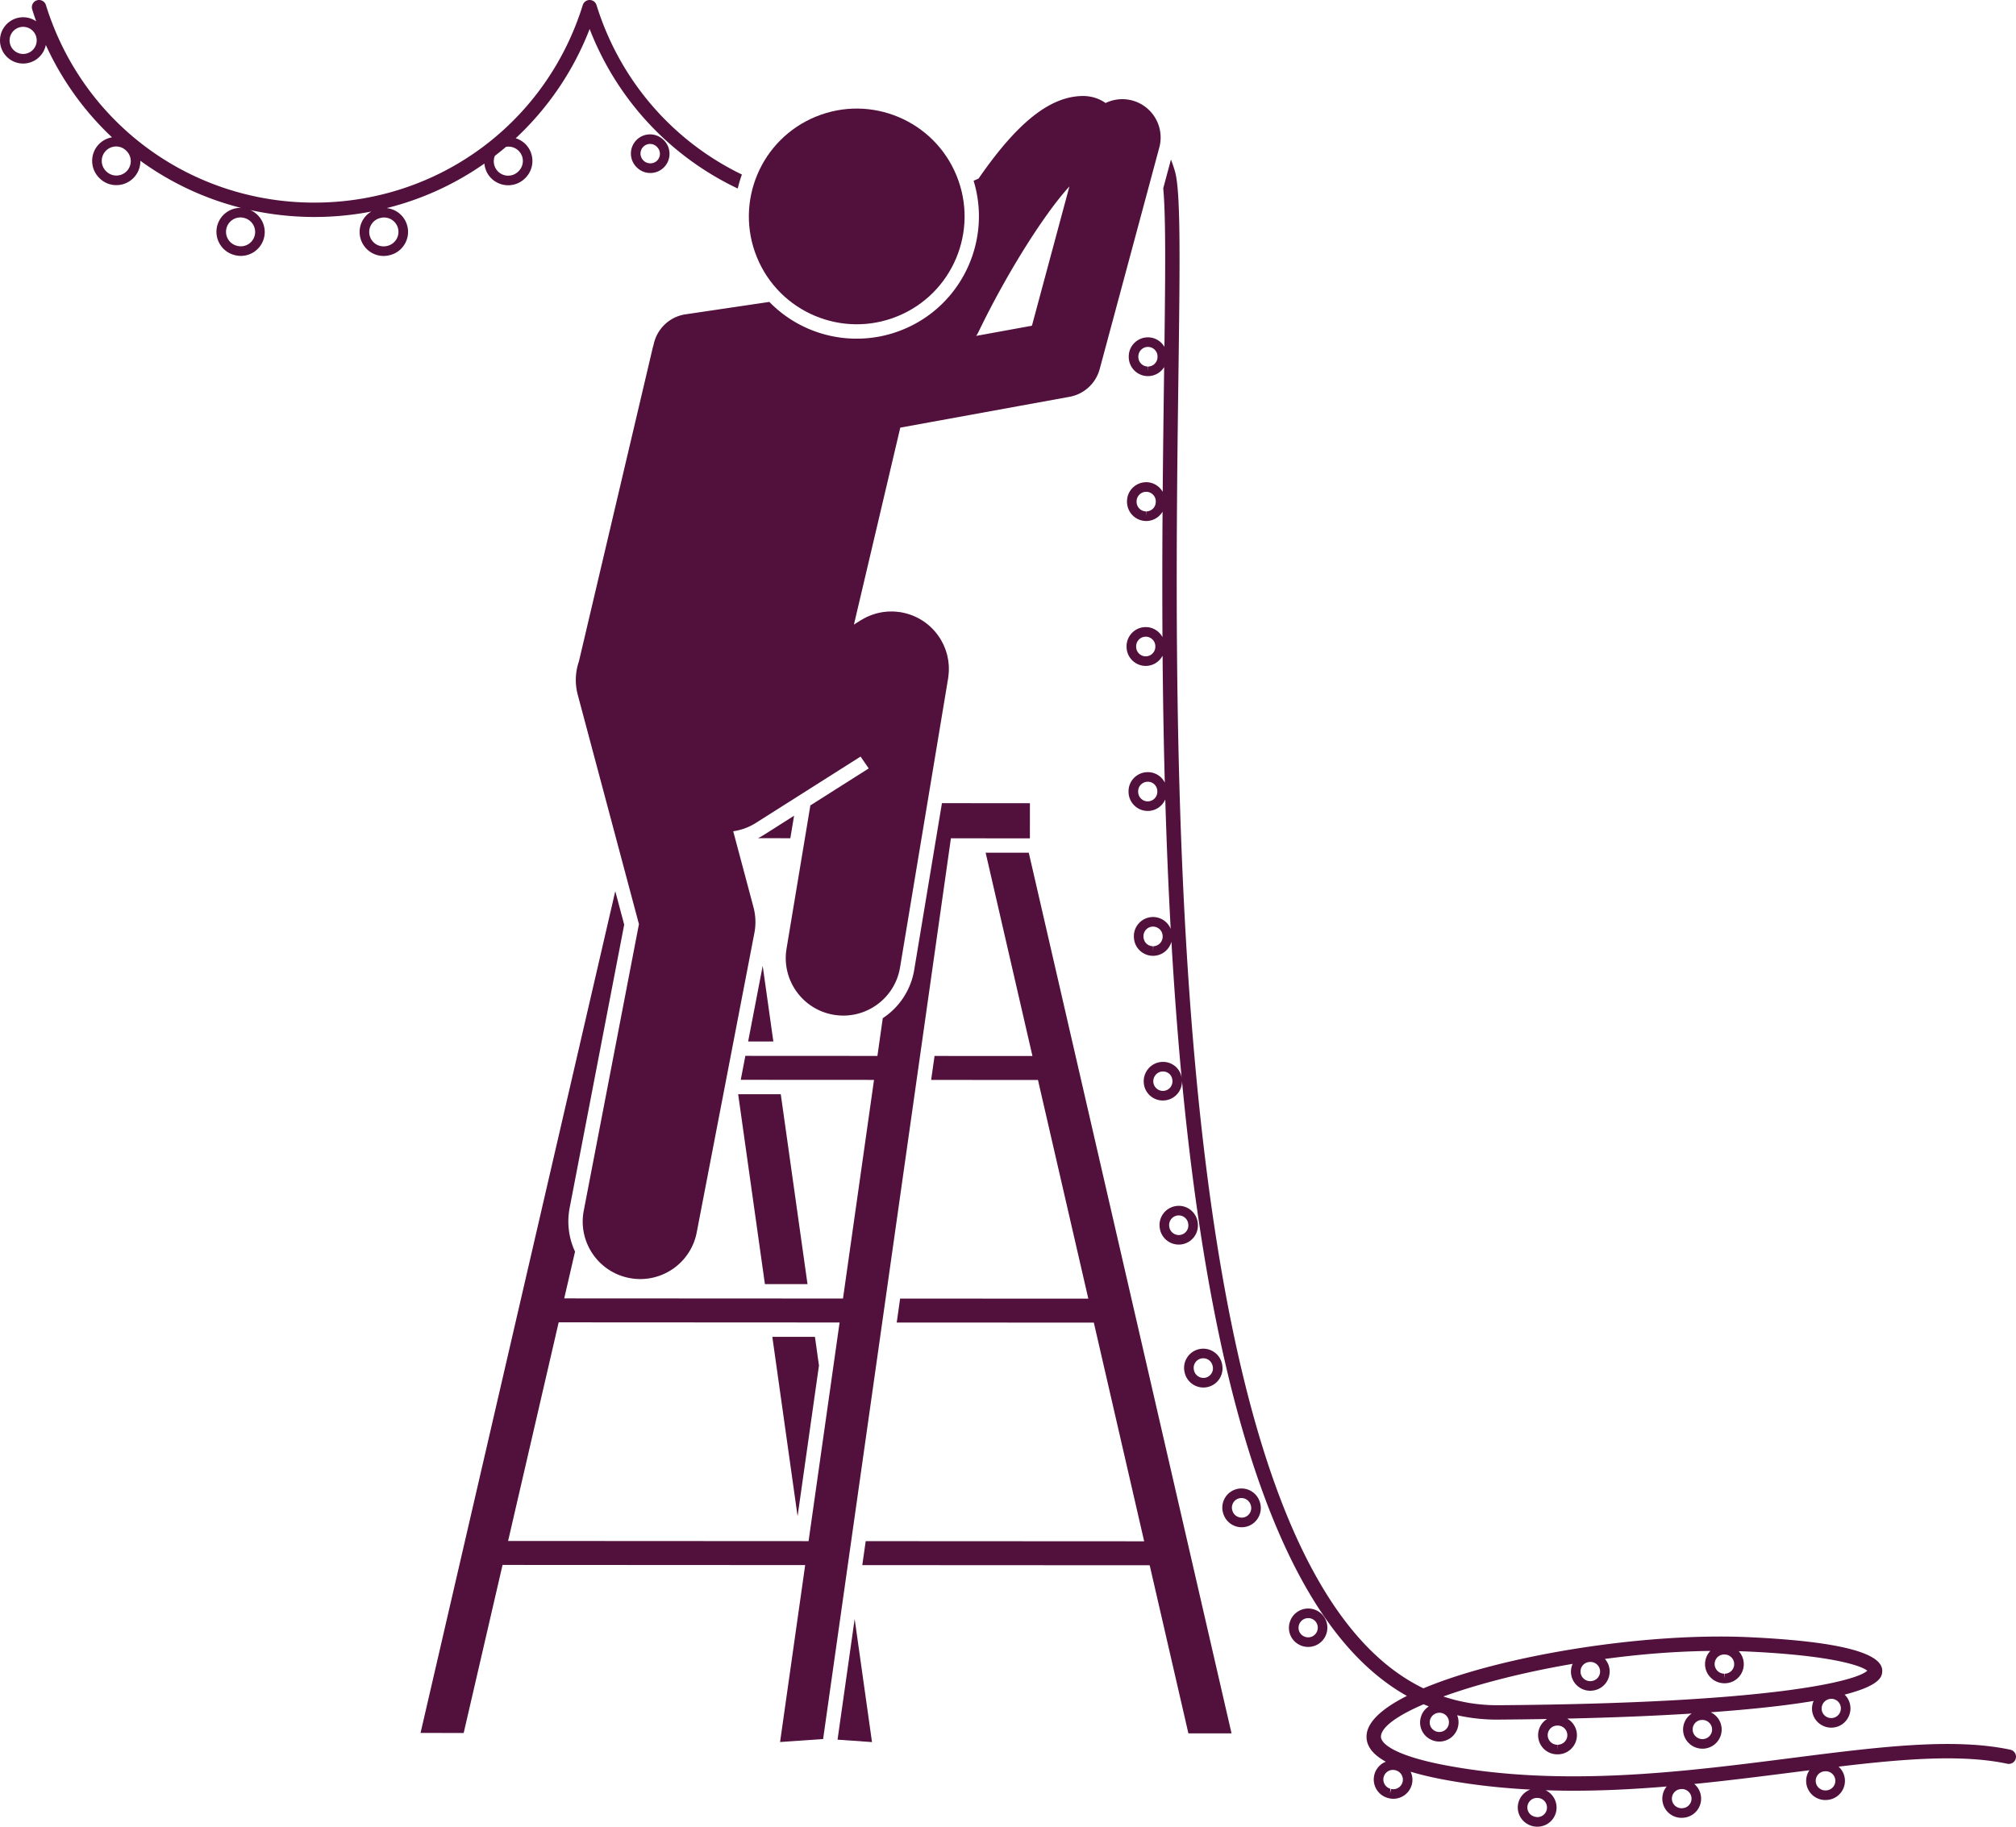
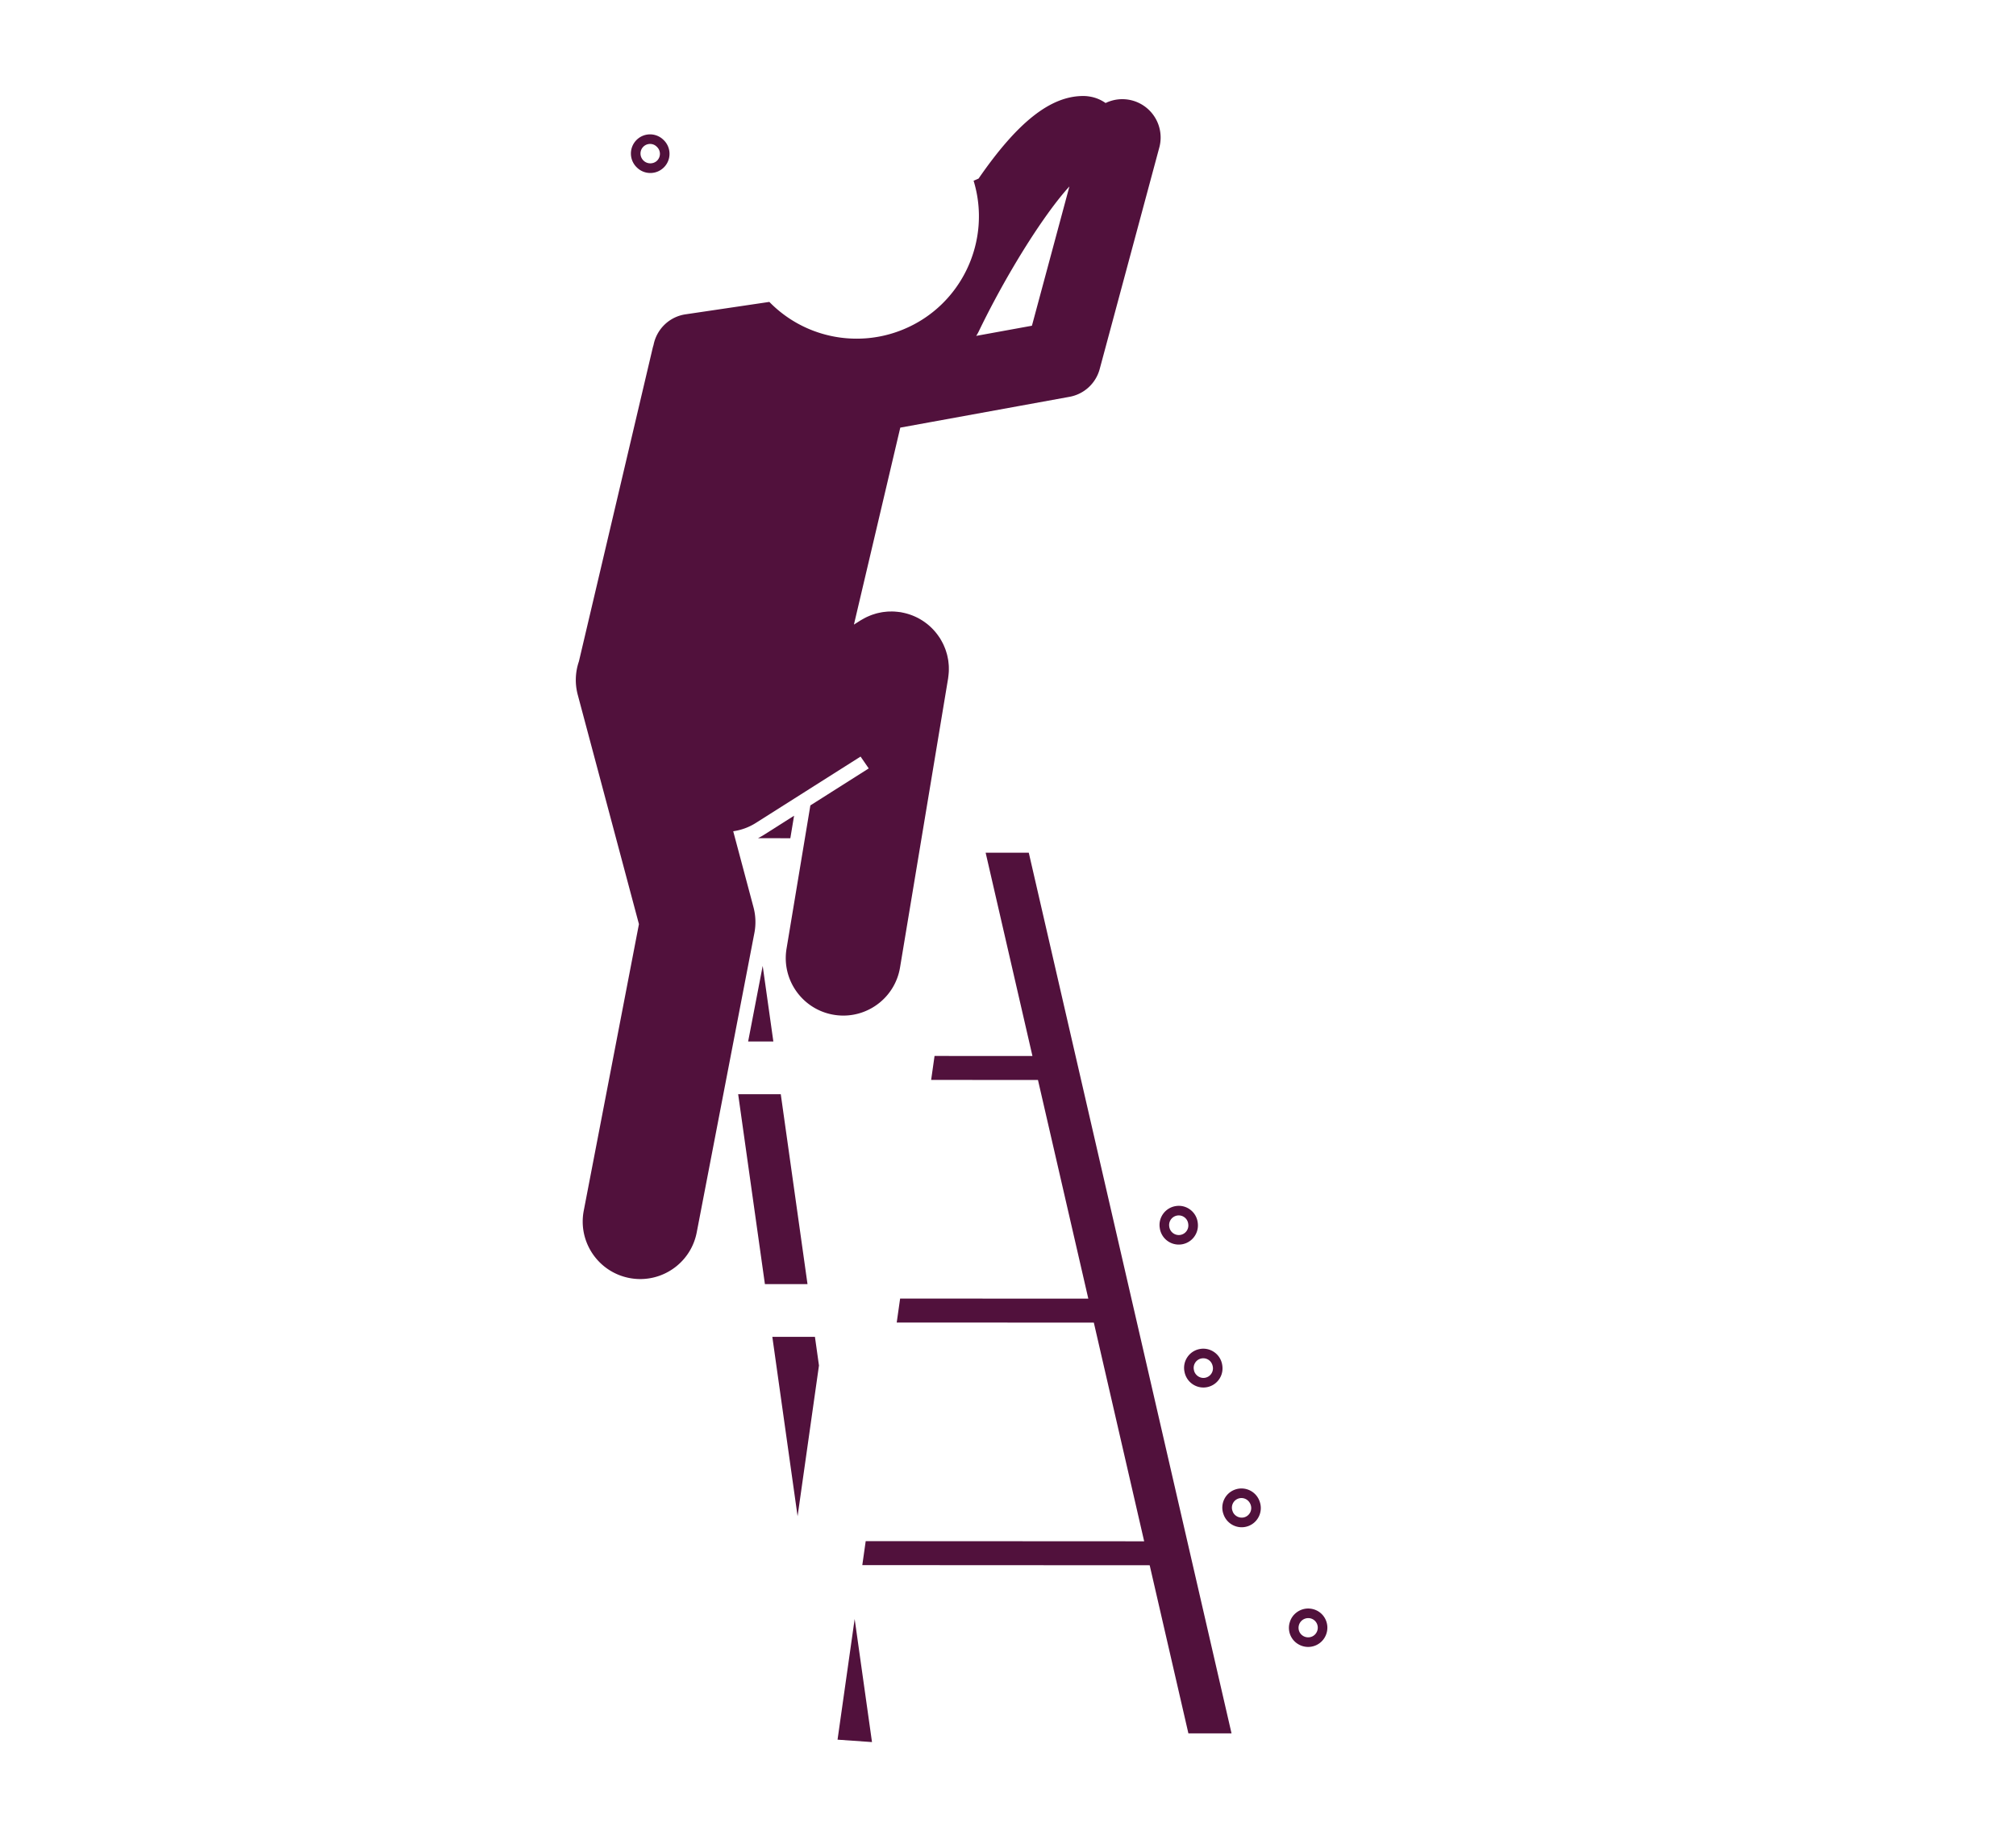
<svg xmlns="http://www.w3.org/2000/svg" viewBox="0 0 420.597 381.163" xml:space="preserve">
  <path d="m247.934 361.689 9 .004-42.3-183.76-9-.004 9.766 42.422-20.425-.01-.71 4.999 22.286.012 10.504 45.63-39.262-.02-.709 5 41.122.02 10.503 45.631-4.105-.002-53.992-.028-.709 5 55.852.029 4.105.002zM181.924 363.509l-3.616-25.684-3.572 25.18zM170.02 278.952l-8.89-.005 5.27 37.435 4.461-31.45zM168.47 267.951l-5.578-39.628-8.89-.004 5.58 39.628zM159.121 201.542l-3.037 15.778 5.26.003zM158.14 174.904l6.747.004.78-4.695-6.347 4.024c-.383.243-.78.46-1.18.667z" fill="#51113c" class="fill-000000" />
-   <path d="m214.87 167.6-18.353-.009-5.784 34.783a14.953 14.953 0 0 1-6.56 10.082l-1.118 7.878-27.549-.015-.963 5 27.803.015-6.472 45.621-58.161-.03 2.257-9.76a14.902 14.902 0 0 1-1.127-9.11l11.383-59.115-1.862-6.98-40.627 175.644 9 .005 8.11-35.066 63.136.033-5.237 36.922 8.978-.619 26.663-187.954 16.479.009.004-7.333zM106.004 321.544l10.552-45.619 58.609.031-6.472 45.622-62.689-.034zM419.408 365.098c-12.025-2.557-27.761-.544-45.982 1.783-22.186 2.834-47.33 6.047-71.632 1.512-10.39-1.938-13.88-4.464-13.682-6.182.226-1.953 3.523-4.277 8.893-6.59.358.158.722.297 1.084.443-.757.5-1.347 1.237-1.611 2.113l-.038.118a3.952 3.952 0 0 0 1.888 4.595 4.002 4.002 0 0 0 3.1.346 3.957 3.957 0 0 0 2.382-1.938c.507-.944.62-2.028.32-3.052-.035-.119-.087-.228-.131-.34 2.834.632 5.755.95 8.76.911 3.424-.025 6.758-.068 10.014-.125-.284.18-.554.382-.79.633a3.978 3.978 0 0 0-1.084 2.86 3.983 3.983 0 0 0 4.003 3.882h.09c2.205 0 4-1.795 4-4 0-1.485-.822-2.767-2.03-3.458 9.521-.212 18.229-.568 25.989-1.056a3.996 3.996 0 0 0-1.804 3.575c.124 2.11 1.897 3.761 4.037 3.761a4.004 4.004 0 0 0 4.002-4.228 3.992 3.992 0 0 0-2.288-3.373c5.946-.429 11.273-.94 15.88-1.535 2.082-.269 3.934-.545 5.603-.824-.048.114-.101.226-.138.345l-.037.117a3.952 3.952 0 0 0 1.888 4.596 4.002 4.002 0 0 0 3.1.346 3.957 3.957 0 0 0 2.382-1.939c.507-.943.62-2.027.32-3.052a3.954 3.954 0 0 0-1.059-1.737c7.785-1.989 7.833-3.96 7.852-4.956.073-3.815-9.317-6.18-27.91-7.032-21.774-.996-51.521 3.826-67.811 10.675-4.014-1.947-7.792-4.696-11.312-8.236-42.762-43.02-40.763-193.296-39.803-265.515.307-23.096.51-38.354-.688-42.655a28.486 28.486 0 0 0-.868-2.596l-1.613 5.996c.54 5.576.45 17.446.25 33.096-.694-1.186-1.97-1.993-3.442-1.993-2.205 0-4 1.798-4 3.979a4.005 4.005 0 0 0 3.88 4.113l.121.001c1.44 0 2.682-.753 3.386-1.893l-.025 1.913c-.098 7.351-.205 15.458-.278 24.12-.693-1.19-1.97-2.002-3.447-2.002-2.205 0-4 1.797-4 3.978a4.005 4.005 0 0 0 3.88 4.113l.121.002c1.46 0 2.717-.777 3.415-1.945-.057 8.3-.075 17.07-.02 26.169-.681-1.236-1.981-2.085-3.49-2.085-2.205 0-4 1.794-4 4v.1c0 2.207 1.795 4 4 4 1.53 0 2.845-.871 3.518-2.135.072 8.606.216 17.479.46 26.497a3.983 3.983 0 0 0-.835-1.134 3.963 3.963 0 0 0-2.847-1.057c-2.205.065-3.945 1.914-3.88 4.092 0 2.207 1.794 4 4 4 1.636 0 3.043-.99 3.661-2.407.266 8.918.632 17.959 1.13 27.012a4.003 4.003 0 0 0-3.917-2.466c-2.2.13-3.886 2.028-3.759 4.203a3.98 3.98 0 0 0 3.997 3.886l.116-.001c1.79-.052 3.257-1.286 3.719-2.934a801.744 801.744 0 0 0 2.007 27.082c.04.43.083.85.123 1.277a3.891 3.891 0 0 0-1.342-2.37 3.948 3.948 0 0 0-2.93-.899 3.94 3.94 0 0 0-2.72 1.45 4.052 4.052 0 0 0-.909 2.936 3.976 3.976 0 0 0 4.336 3.633 3.972 3.972 0 0 0 2.715-1.416 3.96 3.96 0 0 0 .916-2.66c5.824 61.239 18.245 101.827 36.935 120.63 3.137 3.156 6.47 5.727 9.986 7.706-4.96 2.504-8.063 5.221-8.383 7.989-.258 2.225 1.072 4.13 3.999 5.747-.17.069-.342.134-.505.226a3.977 3.977 0 0 0-1.88 2.424 4.006 4.006 0 0 0 2.808 4.911l.21.055a3.986 3.986 0 0 0 4.797-2.915c.23-.91.107-1.821-.26-2.62 1.99.604 4.294 1.154 6.942 1.648 5.988 1.117 12.011 1.767 18.02 2.08a3.995 3.995 0 0 0-2.61 3.74c0 1.063.423 2.065 1.191 2.822a4.104 4.104 0 0 0 2.864 1.179h.047a3.98 3.98 0 0 0 3.989-3.886 3.997 3.997 0 0 0-2.283-3.717c1.938.063 3.875.1 5.807.1 6.56 0 13.064-.354 19.46-.885-.02.023-.043.04-.062.064a3.973 3.973 0 0 0-.829 2.944 4 4 0 0 0 4.417 3.508 3.976 3.976 0 0 0 2.715-1.415 3.977 3.977 0 0 0 .918-2.921 3.967 3.967 0 0 0-1.417-2.704c6.971-.696 13.786-1.558 20.337-2.395 1.245-.159 2.476-.316 3.698-.47a3.96 3.96 0 0 0-.663 2.683 4 4 0 0 0 4.417 3.508 3.975 3.975 0 0 0 2.715-1.415 3.978 3.978 0 0 0 .918-2.922 3.98 3.98 0 0 0-1.313-2.607c13.818-1.654 25.829-2.594 35.205-.601a1.499 1.499 0 1 0 .624-2.934zm-118.546-3.78a2.02 2.02 0 0 1-1.56-.175c-.818-.453-1.206-1.392-.931-2.325a2.024 2.024 0 0 1 1.926-1.43 1.981 1.981 0 0 1 1.913 1.422c.316 1.072-.289 2.197-1.348 2.508zm24.097 2.75-.057 1v-1a2.016 2.016 0 0 1-2.003-1.941 1.99 1.99 0 0 1 .542-1.432c.364-.388.858-.61 1.378-.626l.173-.003c1.103 0 2 .898 2 2s-.897 2-2.033 2.001zm30.34-1.181-.115.002c-1.065 0-1.98-.842-2.04-1.878-.066-1.12.739-2.048 1.828-2.113l.105-.006a1.89 1.89 0 0 1 .106-.003c1.04 0 1.947.841 2.006 1.887a2.004 2.004 0 0 1-1.89 2.11zm28.516-5.44a1.974 1.974 0 0 1-1.187.968 2.014 2.014 0 0 1-1.56-.175c-.818-.453-1.206-1.393-.93-2.325a2.024 2.024 0 0 1 1.925-1.43 1.981 1.981 0 0 1 1.914 1.422 2.023 2.023 0 0 1-.162 1.54zm-22.013-10.15a1.99 1.99 0 0 1-1.998 1.941v1l-.098-1.002c-1.104-.022-1.993-.928-1.982-2.02.011-1.11.88-1.98 1.962-1.98l.175.003a2.002 2.002 0 0 1 1.94 2.058zm-28.408 2.731c-.331.42-.806.685-1.375.751a2.01 2.01 0 0 1-2.255-1.708c-.15-1.1.583-2.088 1.654-2.246l.174-.023a1.98 1.98 0 0 1 1.468.416c.421.333.688.807.75 1.336a1.986 1.986 0 0 1-.416 1.474zm-5.296-2.84a3.97 3.97 0 0 0-.315 2.155c.27 1.97 1.98 3.454 3.979 3.454h.008c.166-.001.333-.012.522-.036a4.005 4.005 0 0 0 3.505-4.44 3.967 3.967 0 0 0-.965-2.162c7.209-.978 14.688-1.59 22-1.67a3.99 3.99 0 0 0-1.108 2.708c-.022 2.183 1.746 3.994 3.958 4.04l.122.001a3.98 3.98 0 0 0 3.997-3.883 3.975 3.975 0 0 0-1.055-2.813c.634.02 1.267.042 1.896.071 17.759.814 23.773 3.01 24.922 4.005-2.077 2.045-18.957 6.777-76.827 7.2-4.066.036-7.91-.58-11.605-1.822 7.117-2.585 16.588-5.039 26.966-6.808zM241.49 74.54a1.99 1.99 0 0 1-1.997 1.943v1l-.06-1a2.01 2.01 0 0 1-1.941-2.086c0-1.106.897-2.006 2-2.006s2 .893 2 1.981l-.002.168zm-.363 30.23a1.99 1.99 0 0 1-1.998 1.944v1l-.059-1a2.01 2.01 0 0 1-1.942-2.086c0-1.107.897-2.007 2-2.007s2 .894 2 1.982l-.001.168zm-.092 30.184c0 1.102-.897 2-2 2s-2-.898-2-2v-.1c0-1.103.897-2 2-2s2 .897 2 2v.1zm-1.585 32.263c-1.103 0-2-.898-2-2.03a2.008 2.008 0 0 1 2.031-2.066c.498 0 .968.184 1.332.523.393.366.618.868.634 1.4l.003.172c0 1.103-.897 2-2 2zm1.167 30.227-.055 1v-1c-1.089 0-1.966-.853-1.998-1.973-.065-1.103.778-2.054 1.863-2.119l.096-.002c1.085 0 1.97.807 2.032 1.864l.009.172a2.005 2.005 0 0 1-1.947 2.058zm2.171 30.182a2.017 2.017 0 0 1-2.17-1.817c-.047-.54.118-1.07.465-1.494a1.961 1.961 0 0 1 1.554-.733c.47 0 .914.157 1.27.453.397.33.64.8.696 1.423a2.002 2.002 0 0 1-1.815 2.168zm49.833 144.2a1.987 1.987 0 0 1-2.383 1.462l-.245.969.087-1.011a2.003 2.003 0 0 1-.464-3.668c.301-.172.633-.26.98-.26.188 0 .38.026.574.078 1.068.281 1.719 1.37 1.451 2.43zm28.126 7.338h-.014c-.53-.03-1.09-.212-1.486-.603a1.96 1.96 0 0 1-.595-1.398c0-1.103.894-2 1.982-2l.168.002a2.003 2.003 0 0 1 1.942 2.057 1.99 1.99 0 0 1-1.997 1.942zm31.688-2.572c-.343.41-.825.66-1.383.71-1.115.119-2.102-.667-2.23-1.752a1.989 1.989 0 0 1 .414-1.473c.33-.418.802-.683 1.32-.744l.166-.018a2.01 2.01 0 0 1 2.172 1.816 1.985 1.985 0 0 1-.46 1.46zm28.621-3.003c-1.11.116-2.102-.666-2.228-1.752a1.989 1.989 0 0 1 .413-1.474c.33-.418.802-.683 1.32-.744l.167-.018a2.009 2.009 0 0 1 2.17 1.816 2.009 2.009 0 0 1-1.842 2.172zM124.449 1.055a1.5 1.5 0 0 0-2.865 0c-7.656 24.657-30.162 41.223-56.003 41.223-25.84 0-48.346-16.566-56.002-41.223a1.5 1.5 0 0 0-2.865.89c.262.844.542 1.678.837 2.503a4.798 4.798 0 0 0-2.723-.847C2.166 3.602 0 5.768 0 8.43s2.166 4.828 4.828 4.828a4.835 4.835 0 0 0 4.731-3.873 61.356 61.356 0 0 0 13.808 19.27 5.031 5.031 0 0 0-2.752 1.457c-1.909 1.988-1.838 5.165.159 7.082a4.941 4.941 0 0 0 3.506 1.436c1.335 0 2.59-.52 3.535-1.465a4.965 4.965 0 0 0 1.465-3.535c0-.032-.009-.062-.01-.093a61.239 61.239 0 0 0 21.042 9.846c-.052-.001-.104-.01-.156-.01a5.011 5.011 0 0 0-4.824 3.686 5.007 5.007 0 0 0 3.508 6.139l.105.027.116.03a4.984 4.984 0 0 0 6.02-3.64c.603-2.386-.66-4.819-2.86-5.787a62.56 62.56 0 0 0 25.256.312 4.941 4.941 0 0 0-1.786 1.788 4.964 4.964 0 0 0-.484 3.799 5.01 5.01 0 0 0 4.82 3.684c.432 0 .864-.057 1.284-.168a4.964 4.964 0 0 0 3.07-2.227 4.967 4.967 0 0 0 .616-3.777 4.965 4.965 0 0 0-4.336-3.812 61.24 61.24 0 0 0 20.4-9.3 4.943 4.943 0 0 0 1.349 2.993 5.02 5.02 0 0 0 3.606 1.537 4.974 4.974 0 0 0 3.463-1.394l.127-.123a5.008 5.008 0 0 0 .023-7.07 4.947 4.947 0 0 0-2.039-1.22 61.445 61.445 0 0 0 15.426-22.797c5.802 14.955 16.97 26.681 30.898 33.283.232-.982.518-1.956.87-2.916-14.24-6.89-25.39-19.434-30.335-35.365zM4.828 11.258a2.828 2.828 0 1 1 0-5.657 2.828 2.828 0 0 1 0 5.657zM26.401 35.75a2.99 2.99 0 0 1-2.121.879 2.99 2.99 0 0 1-2.121-.88c-1.196-1.147-1.248-3.059-.1-4.254a3 3 0 0 1 2.169-.93c.739 0 1.478.275 2.057.83l.116.113a2.999 2.999 0 0 1 0 4.242zm26.74 13.377a2.988 2.988 0 0 1-3.596 2.187c-.027-.006-.15-.04-.178-.047a3 3 0 0 1 1.578-5.789l.028.008c1.593.418 2.572 2.045 2.168 3.64zm29.91-1.43a3 3 0 0 1-2.233 3.607 3 3 0 1 1-1.574-5.79l.199-.05a3 3 0 0 1 3.607 2.233zm23.033-17.101c.771 0 1.541.294 2.126.883a2.991 2.991 0 0 1 0 4.228l-.117.113a2.986 2.986 0 0 1-2.077.836 2.996 2.996 0 0 1-2.771-4.138 61.08 61.08 0 0 0 2.318-1.873c.173-.03.347-.05.521-.05z" fill="#51113c" class="fill-000000" />
  <path d="M247.144 286.352a4.018 4.018 0 0 0 3.91 3.172c.28 0 .561-.03.833-.088a3.972 3.972 0 0 0 2.524-1.733c.582-.896.78-1.965.544-3.084a3.97 3.97 0 0 0-1.72-2.536 3.951 3.951 0 0 0-3.005-.576c-1.046.215-1.946.825-2.534 1.717s-.793 1.96-.576 3.011l.024.117zm2.222-2.027a1.986 1.986 0 0 1 1.27-.86 1.985 1.985 0 0 1 1.499.288c.448.295.753.745.879 1.356.11.522.01 1.056-.28 1.504s-.74.756-1.265.867c-1.05.229-2.144-.487-2.368-1.54l-.023-.113a1.983 1.983 0 0 1 .288-1.502zM249.895 255.223l-.026-.195a3.969 3.969 0 0 0-1.579-2.637 3.946 3.946 0 0 0-2.96-.731c-2.182.321-3.695 2.36-3.377 4.518a3.999 3.999 0 1 0 7.942-.955zm-2.4 1.726c-.331.42-.806.685-1.333.747a2.012 2.012 0 0 1-2.227-1.781 2.007 2.007 0 0 1 1.999-2.3 1.983 1.983 0 0 1 1.955 1.695l.023.166a1.985 1.985 0 0 1-.417 1.473zM255.286 316.05a4.014 4.014 0 0 0 3.76 2.633 3.98 3.98 0 0 0 1.367-.242c2.072-.754 3.145-3.053 2.381-5.154a4.004 4.004 0 0 0-5.082-2.481 3.969 3.969 0 0 0-2.294 2.026 3.977 3.977 0 0 0-.186 3.062l.054.156zm1.929-2.34a1.99 1.99 0 0 1 1.79-1.121c.833 0 1.617.532 1.92 1.41a2.002 2.002 0 0 1-1.196 2.562c-1.023.373-2.198-.191-2.56-1.184l-.048-.139a1.988 1.988 0 0 1 .094-1.528zM138.507 34.927a3.972 3.972 0 0 0 1.172-2.829 3.98 3.98 0 0 0-1.18-2.837l-.123-.118a3.985 3.985 0 0 0-5.64.13 4.009 4.009 0 0 0 .115 5.653c.755.756 1.76 1.172 2.828 1.172s2.073-.416 2.828-1.171zm-4.878-2.842a1.975 1.975 0 0 1 .55-1.428 1.996 1.996 0 0 1 1.399-.622h.05c.51 0 .993.194 1.358.545l.107.105c.378.377.586.88.586 1.413 0 .535-.208 1.037-.586 1.415-.756.754-2.058.77-2.843-.015a2.019 2.019 0 0 1-.621-1.413zM270.96 343.143a4.002 4.002 0 0 0 3.1.346 3.957 3.957 0 0 0 2.383-1.938c.507-.944.62-2.028.32-3.052-.501-1.703-2.039-2.852-3.842-2.859-1.748 0-3.323 1.173-3.81 2.79l-.038.118a3.952 3.952 0 0 0 1.887 4.595zm.044-4.072a2.024 2.024 0 0 1 1.926-1.43 1.981 1.981 0 0 1 1.913 1.422 2.023 2.023 0 0 1-.161 1.54 1.974 1.974 0 0 1-1.187.968 2.019 2.019 0 0 1-1.56-.175c-.818-.453-1.206-1.392-.931-2.325zM229.428 77.01l12.44-46.239a8 8 0 0 0-5.647-9.803 7.96 7.96 0 0 0-5.561.53 7.95 7.95 0 0 0-3.408-1.366 8.025 8.025 0 0 0-1.12-.099l-.132-.001c-6.799 0-13.658 5.373-21.842 17.23-.345.152-.69.307-1.037.453 3.815 12.462-2.456 26.042-14.752 31.057a25.361 25.361 0 0 1-9.636 1.894 25.41 25.41 0 0 1-18.225-7.668l-17.483 2.59c-3.46.512-6.065 3.17-6.682 6.424a7.758 7.758 0 0 0-.174.602l-13.584 57.72-1.807 7.679a11.94 11.94 0 0 0-.24 6.97l12.764 47.849-11.513 59.79c-1.252 6.508 3.007 12.8 9.515 14.053.765.147 1.526.218 2.277.218 5.64.003 10.67-3.99 11.776-9.733l12.033-62.493c.342-1.78.277-3.613-.19-5.362l-4.228-15.853a11.956 11.956 0 0 0 4.742-1.75l21.826-13.834 1.702 2.473-12.175 7.717-4.97 29.887c-1.086 6.538 3.333 12.72 9.87 13.806.664.11 1.324.164 1.976.165 5.764.003 10.853-4.16 11.83-10.034l10.032-60.328c.013-.079.015-.157.027-.236.03-.209.053-.419.072-.63.018-.188.035-.375.044-.562.009-.199.008-.398.008-.598-.001-.197-.001-.394-.012-.589-.01-.19-.03-.379-.05-.568-.02-.2-.039-.4-.069-.599-.028-.186-.067-.37-.105-.556-.04-.197-.078-.395-.128-.589-.046-.183-.103-.363-.159-.544-.06-.194-.118-.388-.187-.577-.063-.174-.135-.345-.207-.517-.08-.194-.162-.388-.253-.577-.077-.16-.161-.317-.246-.475-.104-.196-.211-.39-.327-.58-.039-.064-.07-.131-.11-.195-.057-.089-.122-.168-.18-.254a12.033 12.033 0 0 0-.73-.98 12.175 12.175 0 0 0-1.674-1.658 12.073 12.073 0 0 0-.44-.338 11.96 11.96 0 0 0-.486-.343c-.165-.11-.334-.212-.505-.314-.159-.094-.319-.187-.482-.274-.184-.098-.372-.189-.562-.278a11.94 11.94 0 0 0-1.608-.614 12.071 12.071 0 0 0-1.176-.29c-.11-.02-.214-.052-.325-.07-.08-.014-.158-.016-.237-.028-.211-.03-.423-.052-.636-.072-.181-.017-.362-.034-.542-.042-.216-.01-.432-.01-.648-.008-.176.001-.35.001-.525.01-.223.011-.445.035-.668.059-.163.017-.326.032-.488.056-.233.035-.464.083-.696.132-.147.03-.294.059-.44.095-.237.06-.471.132-.706.207-.136.043-.274.084-.408.132-.229.082-.455.176-.68.272-.137.06-.275.116-.41.18-.212.1-.42.211-.628.325-.142.077-.283.155-.421.238-.086.051-.174.092-.26.146l-1.387.88 9.673-41.1 6.545-1.192 18.051-3.287 10.71-1.95a8 8 0 0 0 6.294-5.793zm-19.161-8.128-6.605 1.203a7.98 7.98 0 0 0 .53-.925c4.334-8.983 9.66-17.957 14.217-24.331 1.707-2.387 3.304-4.407 4.702-5.926l-7.82 29.064-5.024.915z" fill="#51113c" class="fill-000000" />
-   <path d="M187.236 65.994c11.507-4.693 17.029-17.823 12.335-29.33-4.693-11.506-17.823-17.03-29.33-12.337-11.506 4.693-17.03 17.826-12.336 29.332 4.693 11.507 17.826 17.028 29.331 12.335z" fill="#51113c" class="fill-000000" />
+   <path d="M187.236 65.994z" fill="#51113c" class="fill-000000" />
</svg>